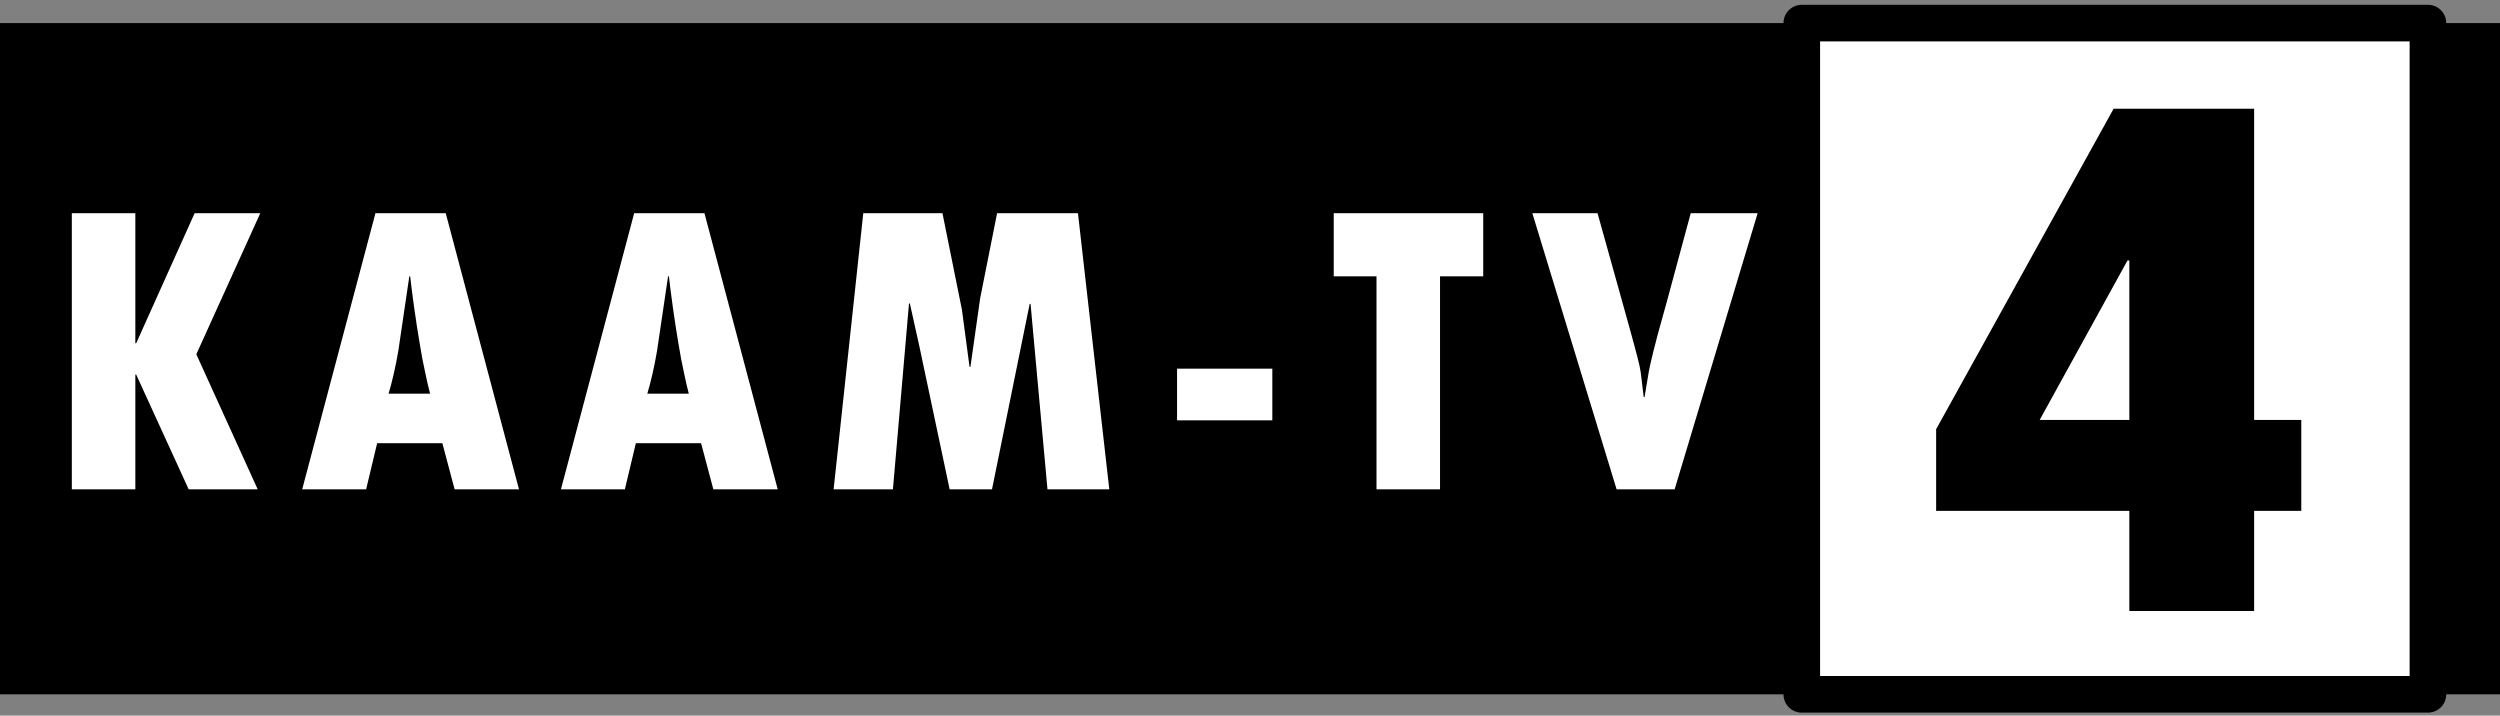
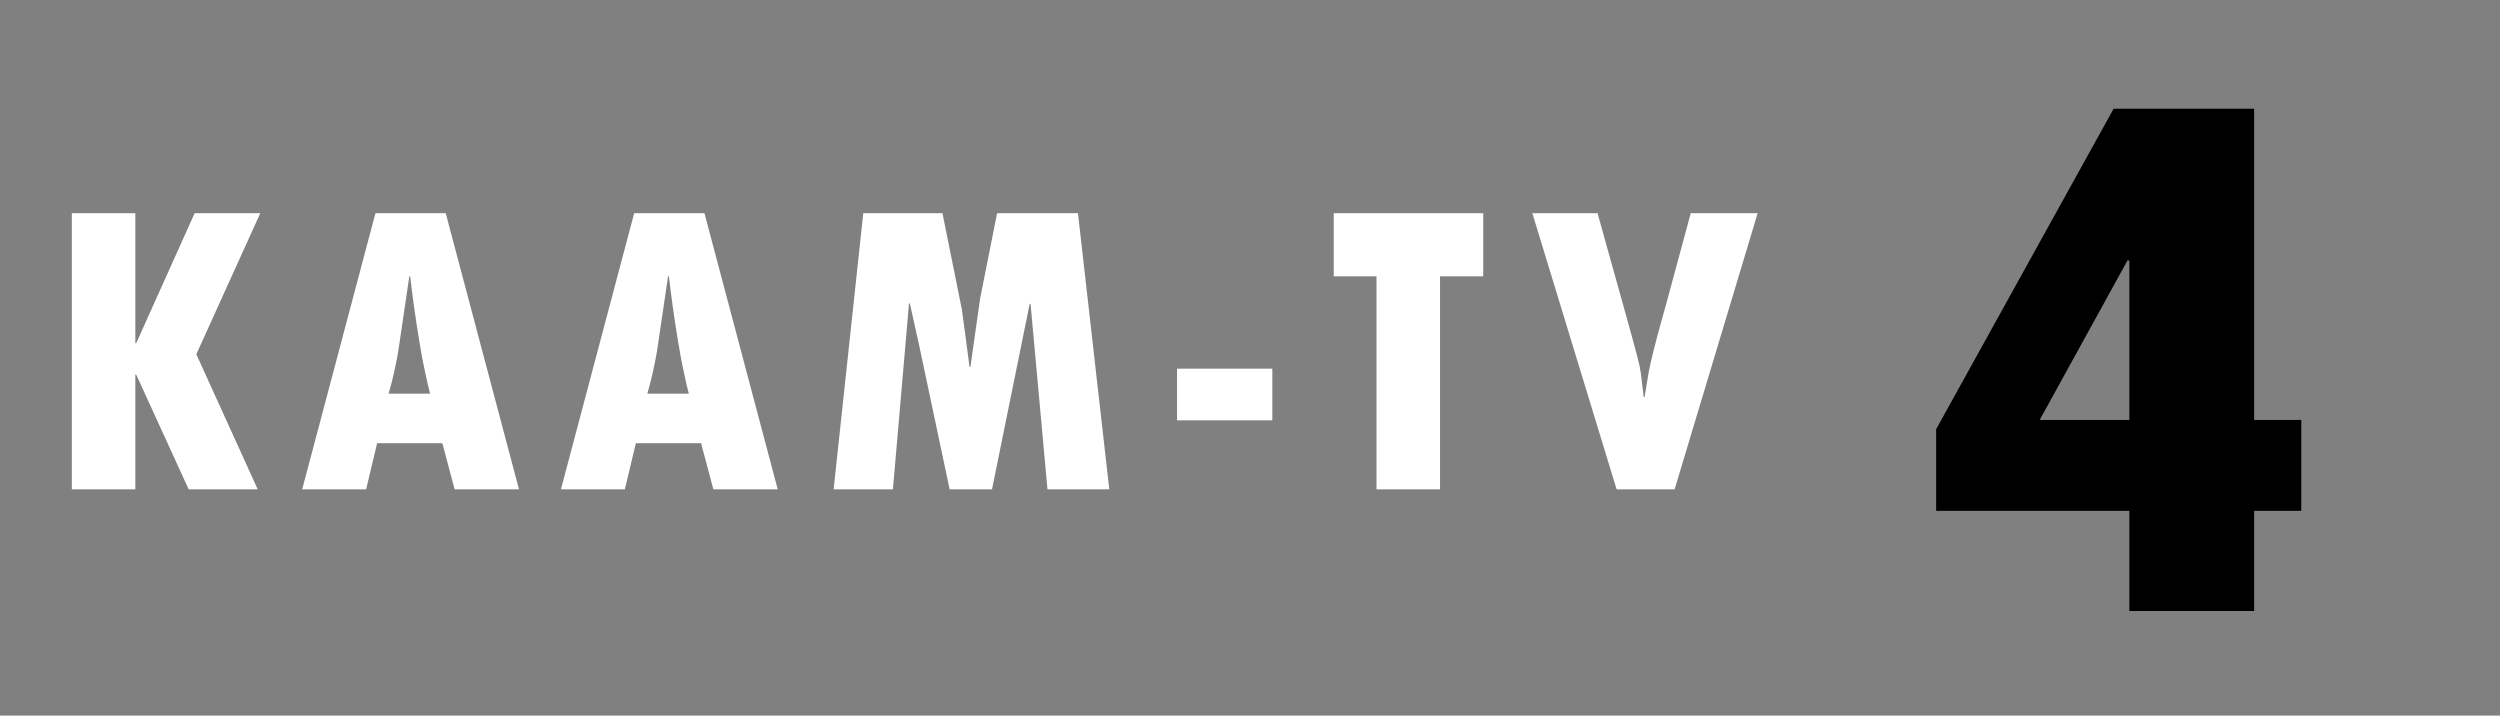
<svg xmlns="http://www.w3.org/2000/svg" version="1.2" baseProfile="tiny-ps" viewBox="0 0 1366 391" width="1366" height="391">
  <rect x="0" y="0" width="1366" height="391" fill="#808080" stroke="none" />
  <title>KAAM-TV 1955 &amp; 1965</title>
  <style>
		tspan { white-space:pre }
		.shp0 { fill: #000000 } 
		.shp1 { fill: #ffffff;stroke: #000000;paint-order:stroke fill markers;stroke-linecap:round;stroke-linejoin:round;stroke-width: 20 } 
		.shp2 { fill: #ffffff } 
	</style>
  <g id="1955">
-     <path id="Rectangle 2" class="shp0" d="M0 12.62L1366 12.62L1366 379.38L0 379.38L0 12.62Z" />
-     <path id="Rectangle 3" class="shp1" d="M984.5 12.62L1326.62 12.62L1326.62 379.38L984.5 379.38L984.5 12.62Z" />
    <path id="KAAM-TV" class="shp2" d="M39.24 116.51L39.24 267.38L73.95 267.38L73.95 204.67L74.41 204.67L103.1 267.38L140.82 267.38L107.27 193.57L142.21 116.51L106.34 116.51L74.41 187.55L73.95 187.55L73.95 116.51L39.24 116.51ZM212.31 215.09C214.17 209.07 216.25 200.04 217.64 191.71L223.65 150.99L224.12 150.99L225.04 158.62C226.66 171.58 228.74 184.77 230.83 196.34C232.44 203.75 232.91 206.99 234.99 215.09L212.31 215.09ZM205.14 116.51L165.11 267.38L200.05 267.38L206.07 242.16L241.7 242.16L248.41 267.38L283.58 267.38L243.55 116.51L205.14 116.51ZM353.69 215.09C355.54 209.07 357.62 200.04 359.01 191.71L365.03 150.99L365.49 150.99L366.41 158.62C368.03 171.58 370.12 184.77 372.2 196.34C373.82 203.75 374.28 206.99 376.36 215.09L353.69 215.09ZM346.51 116.51L306.49 267.38L341.42 267.38L347.44 242.16L383.07 242.16L389.78 267.38L424.95 267.38L384.92 116.51L346.51 116.51ZM471.69 116.51L455.49 267.38L487.89 267.38L496.68 165.8L497.14 165.8L502.23 188.71L518.89 267.38L542.03 267.38L562.62 166.03L563.09 166.03L572.34 267.38L606.12 267.38L589 116.51L544.81 116.51L535.55 163.02L530.23 200.51L529.77 200.51L525.6 169.27L514.96 116.51L471.69 116.51ZM643.14 201.43L643.14 229.67L695.2 229.67L695.2 201.43L643.14 201.43ZM728.75 116.51L728.75 150.99L752.12 150.99L752.12 267.38L786.83 267.38L786.83 150.99L810.43 150.99L810.43 116.51L728.75 116.51ZM837.27 116.51L883.32 267.38L915.01 267.38L960.37 116.51L923.81 116.51L910.62 165.33L909.46 169.5L908.3 173.66C904.6 186.62 901.59 199.12 900.9 203.05L898.59 216.94L898.12 216.94L896.5 203.52C896.04 199.81 894.42 193.8 889.56 176.21L872.9 116.51L837.27 116.51Z" />
    <path id="4" class="shp0" d="M1162.46 142.32L1163.47 142.32L1163.47 229.45L1114.48 229.45L1162.46 142.32ZM1154.89 59.4L1057.91 234.51L1057.91 279.12L1163.47 279.12L1163.47 333.85L1231.66 333.85L1231.66 279.12L1257.42 279.12L1257.42 229.45L1231.66 229.45L1231.66 59.4L1154.89 59.4Z" />
  </g>
</svg>